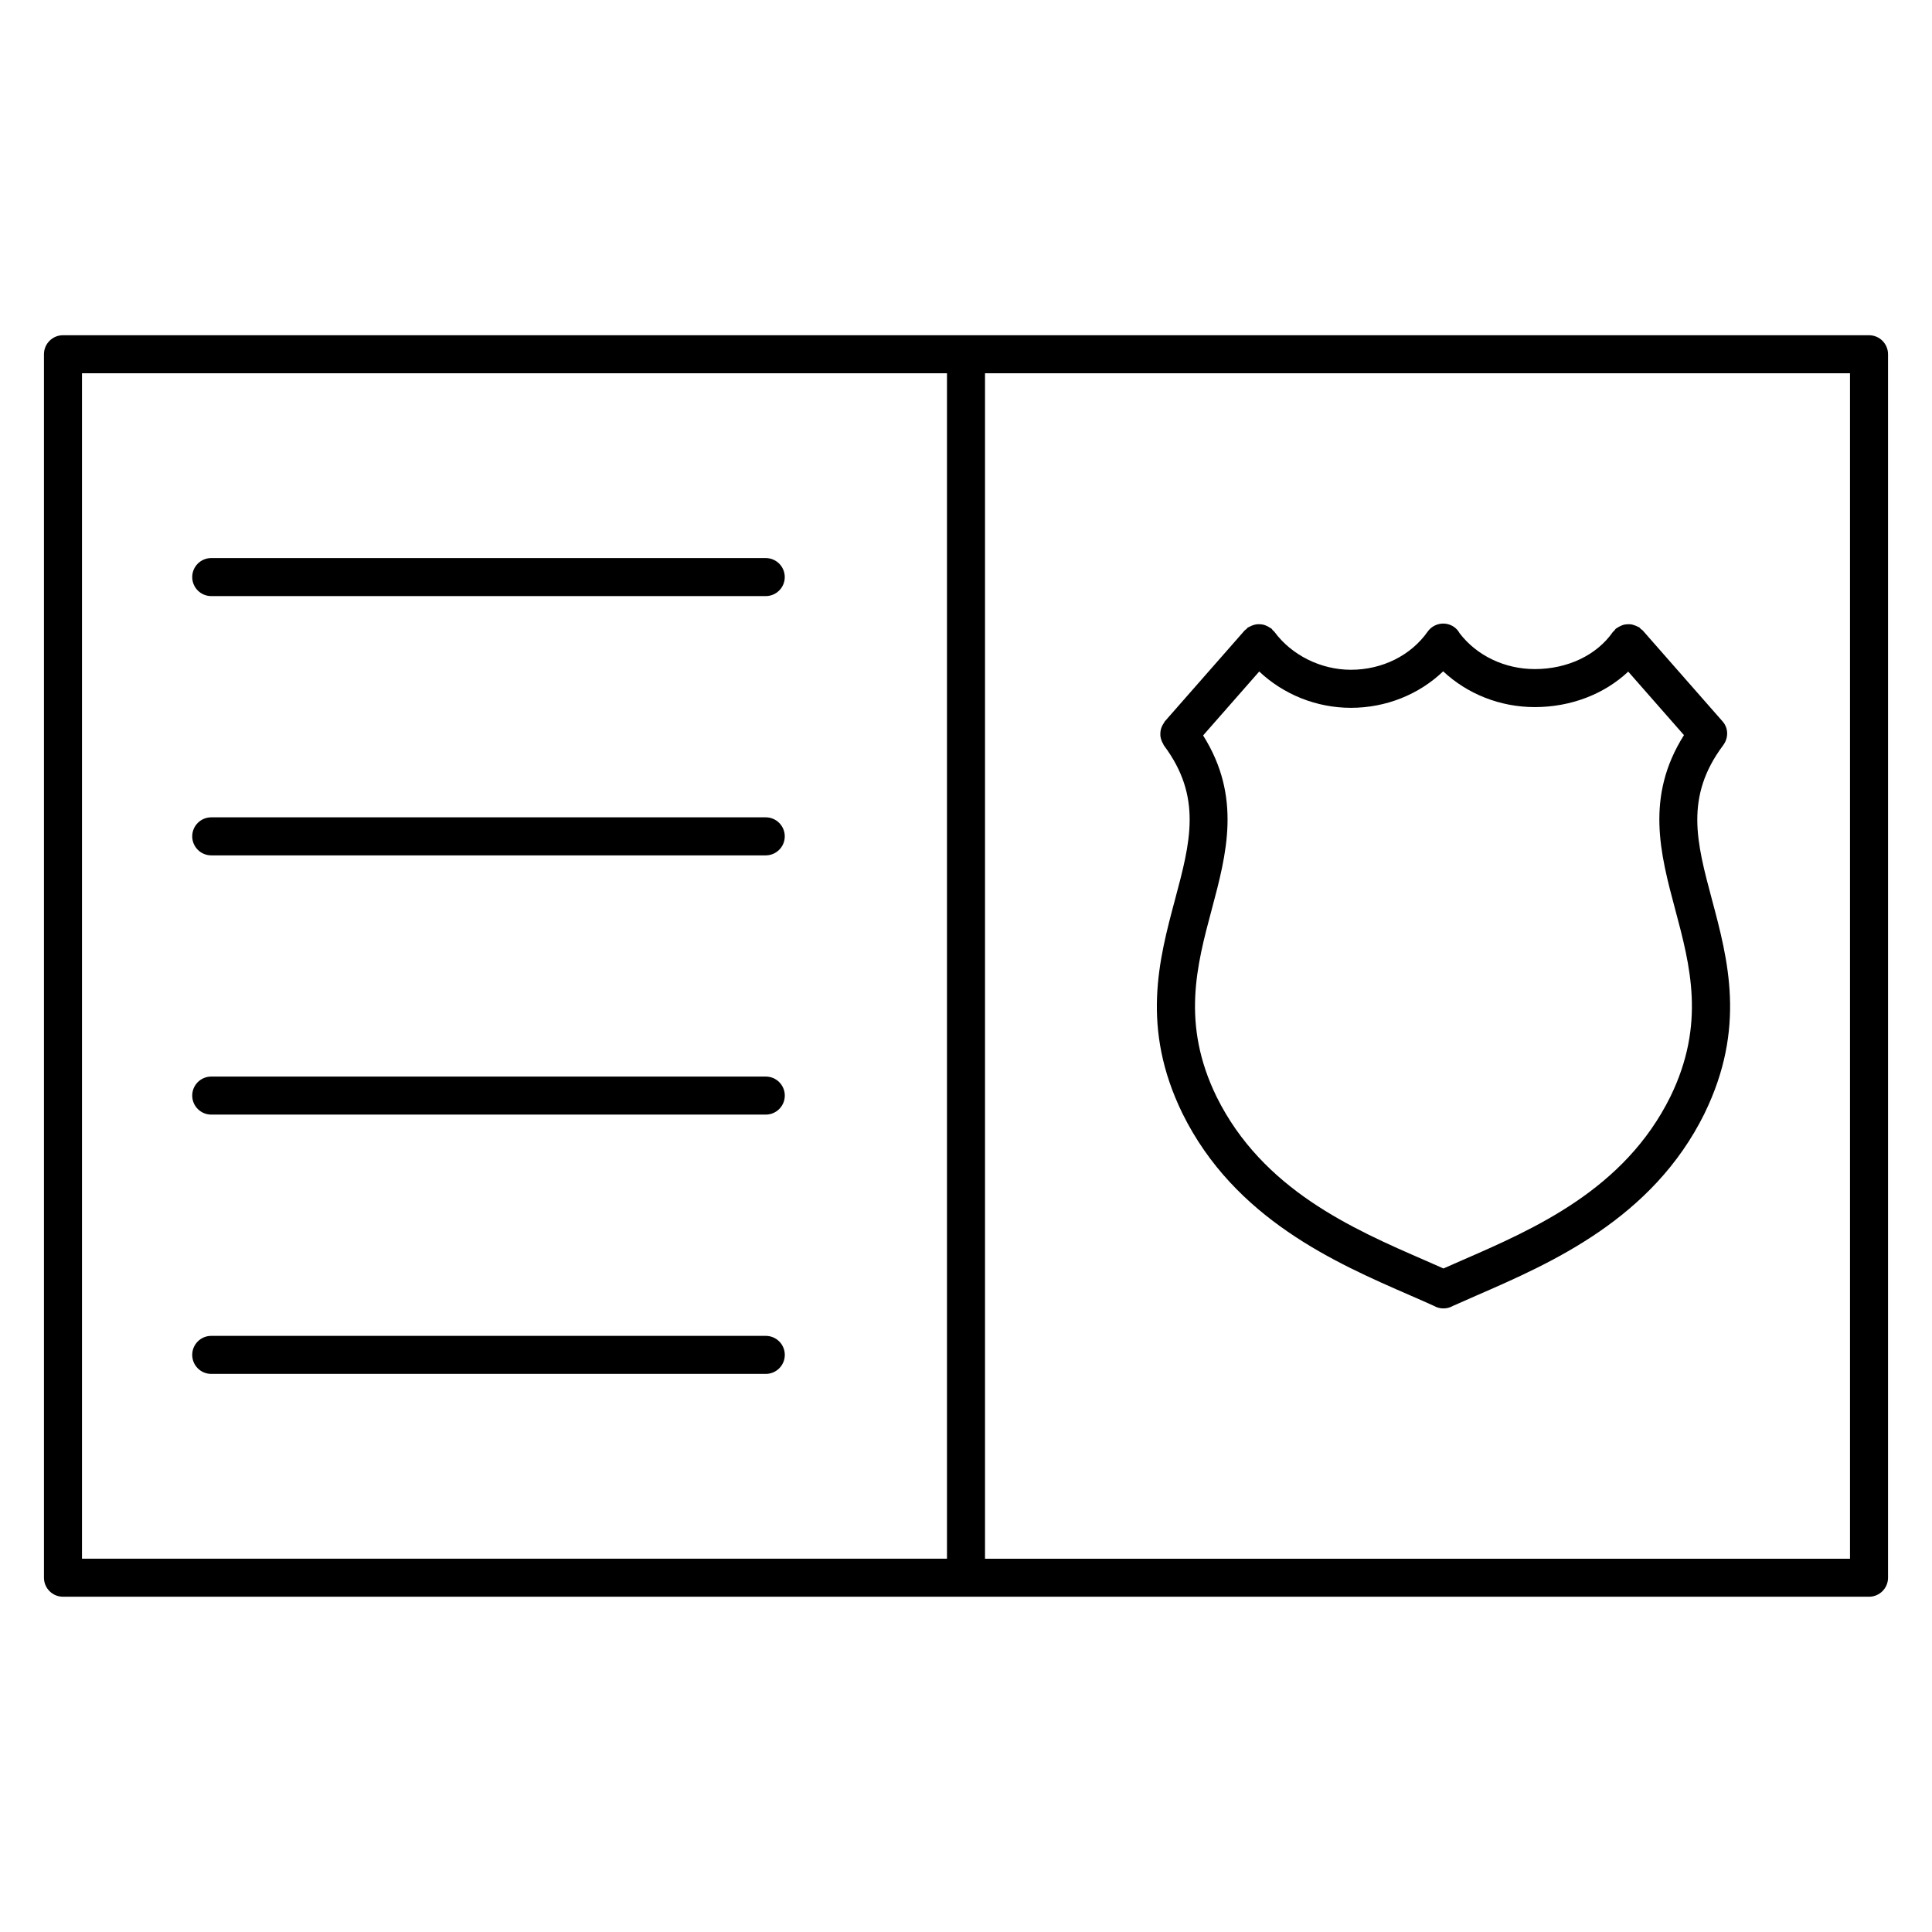
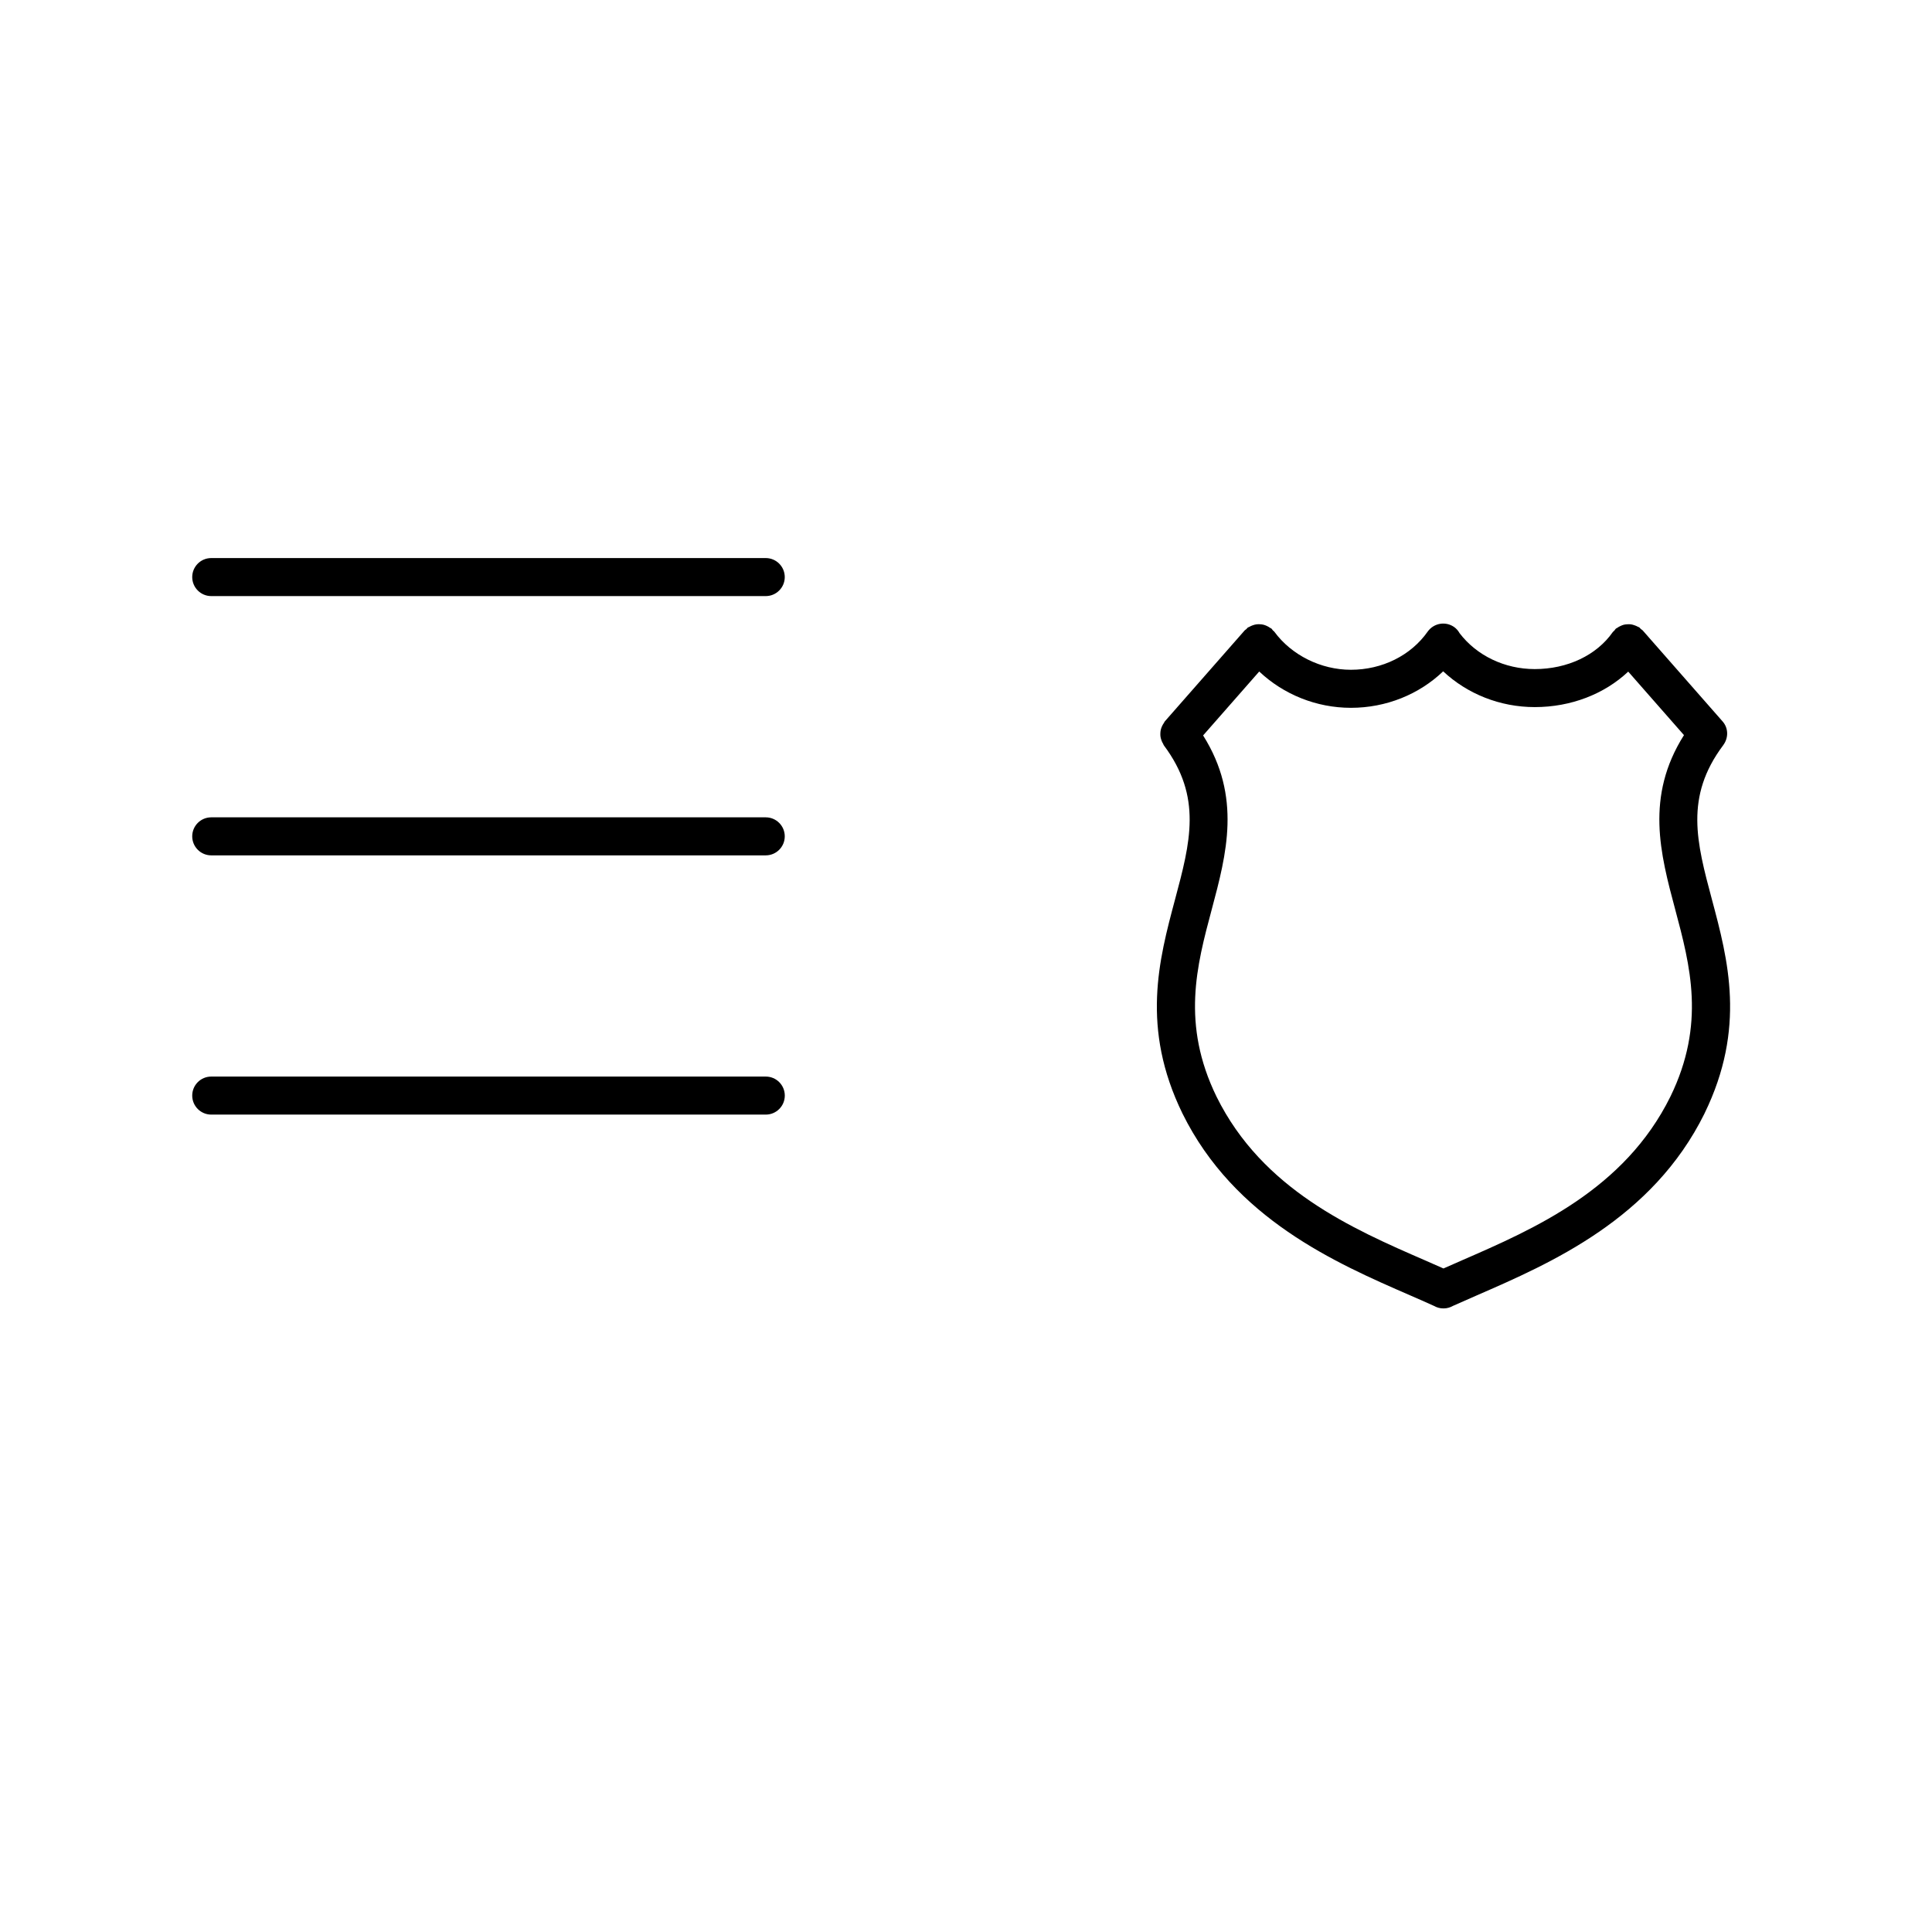
<svg xmlns="http://www.w3.org/2000/svg" fill="#000000" width="800px" height="800px" version="1.1" viewBox="144 144 512 512">
  <g>
-     <path d="m639.31 232.84h-478.62c-2.781 0-5.039 2.258-5.039 5.039v324.23c0 2.785 2.258 5.039 5.039 5.039h478.62c2.785 0 5.039-2.254 5.039-5.039v-324.23c0-2.781-2.254-5.039-5.039-5.039zm-473.58 10.078h229.23v314.15l-229.23-0.004zm468.54 314.16h-229.23v-314.16h229.23z" />
    <path d="m199.98 301.97h146.95c2.781 0 5.039-2.258 5.039-5.039s-2.258-5.039-5.039-5.039h-146.95c-2.781 0-5.039 2.258-5.039 5.039 0.004 2.781 2.262 5.039 5.039 5.039z" />
    <path d="m199.98 370.68h146.95c2.781 0 5.039-2.258 5.039-5.039s-2.258-5.039-5.039-5.039h-146.95c-2.781 0-5.039 2.258-5.039 5.039 0.004 2.781 2.262 5.039 5.039 5.039z" />
    <path d="m199.98 439.38h146.96c2.781 0 5.039-2.254 5.039-5.039s-2.258-5.039-5.039-5.039h-146.96c-2.781 0-5.039 2.254-5.039 5.039 0.004 2.785 2.262 5.039 5.039 5.039z" />
-     <path d="m346.94 498.02h-146.96c-2.781 0-5.039 2.254-5.039 5.039s2.258 5.039 5.039 5.039h146.96c2.781 0 5.039-2.254 5.039-5.039s-2.258-5.039-5.039-5.039z" />
    <path d="m451.55 339.27c0.051 0.312 0.133 0.594 0.238 0.898 0.109 0.328 0.258 0.629 0.441 0.926 0.086 0.141 0.105 0.297 0.203 0.43 10.227 13.672 7.023 25.668 2.961 40.859-4.262 15.945-9.094 34.016 1.961 56.68 0 0.004 0.004 0.004 0.012 0.012v0.012c13.801 27.945 40.676 39.641 60.301 48.18 2.207 0.957 4.301 1.879 6.316 2.793 0.754 0.43 1.605 0.684 2.488 0.684 0.02 0 0.047-0.016 0.066-0.016s0.047 0.016 0.066 0.016c0.875 0 1.719-0.258 2.469-0.68 2.019-0.91 4.125-1.832 6.344-2.797 19.617-8.539 46.492-20.234 60.297-48.176 0.004-0.004 0-0.012 0.004-0.016 0-0.004 0.004-0.004 0.004-0.012 11.055-22.656 6.223-40.734 1.961-56.68-4.062-15.191-7.266-27.188 2.961-40.859 0.012-0.012 0.012-0.023 0.02-0.035 1.406-1.867 1.449-4.481-0.152-6.301l-21.176-24.121c-0.141-0.16-0.332-0.23-0.492-0.371-0.152-0.137-0.242-0.316-0.414-0.434-0.109-0.082-0.246-0.09-0.363-0.16-0.301-0.176-0.605-0.297-0.934-0.406-0.309-0.105-0.598-0.195-0.918-0.238-0.316-0.047-0.621-0.031-0.945-0.016-0.328 0.016-0.637 0.039-0.953 0.121-0.301 0.074-0.578 0.203-0.867 0.332-0.316 0.145-0.605 0.297-0.883 0.504-0.109 0.086-0.246 0.105-0.352 0.203-0.16 0.141-0.238 0.332-0.371 0.488-0.133 0.152-0.316 0.242-0.434 0.414-4.289 6.141-12.016 9.809-20.676 9.809-7.969 0-15.375-3.559-19.922-9.508-0.352-0.625-0.816-1.195-1.445-1.637-2.277-1.598-5.41-1.047-7.023 1.223-4.449 6.328-12.051 10.105-20.34 10.105-7.957 0-15.734-3.871-20.293-10.09-0.105-0.152-0.273-0.227-0.395-0.359-0.133-0.141-0.195-0.316-0.344-0.449-0.121-0.105-0.281-0.141-0.406-0.23-0.281-0.203-0.559-0.359-0.871-0.5-0.293-0.133-0.574-0.242-0.883-0.316-0.316-0.082-0.629-0.109-0.957-0.121-0.316-0.016-0.621-0.012-0.938 0.035s-0.613 0.133-0.926 0.242c-0.316 0.109-0.613 0.246-0.906 0.418-0.137 0.082-0.293 0.102-0.418 0.195-0.152 0.109-0.23 0.277-0.367 0.402-0.137 0.125-0.316 0.195-0.441 0.336l-21.176 24.121c-0.109 0.125-0.145 0.293-0.246 0.43-0.195 0.277-0.352 0.551-0.492 0.855-0.133 0.301-0.246 0.594-0.316 0.91-0.074 0.312-0.105 0.609-0.117 0.926-0.02 0.328-0.008 0.648 0.039 0.969zm50.449-7.691c9.352 0 18.086-3.566 24.453-9.672 6.387 5.984 15.062 9.48 24.273 9.48 9.613 0 18.453-3.461 24.773-9.402l14.773 16.828c-10.312 16.312-6.262 31.484-2.332 46.176 3.988 14.93 8.117 30.363-1.266 49.629l-0.004 0.004c-12.172 24.641-36.078 35.039-55.281 43.398-1.691 0.734-3.266 1.438-4.856 2.137-1.586-0.699-3.16-1.395-4.852-2.137-19.207-8.352-43.105-18.758-55.281-43.383-9.391-19.266-5.266-34.711-1.27-49.645 3.918-14.672 7.961-29.809-2.293-46.094l14.871-16.941c6.445 6.074 15.137 9.621 24.289 9.621z" />
  </g>
</svg>